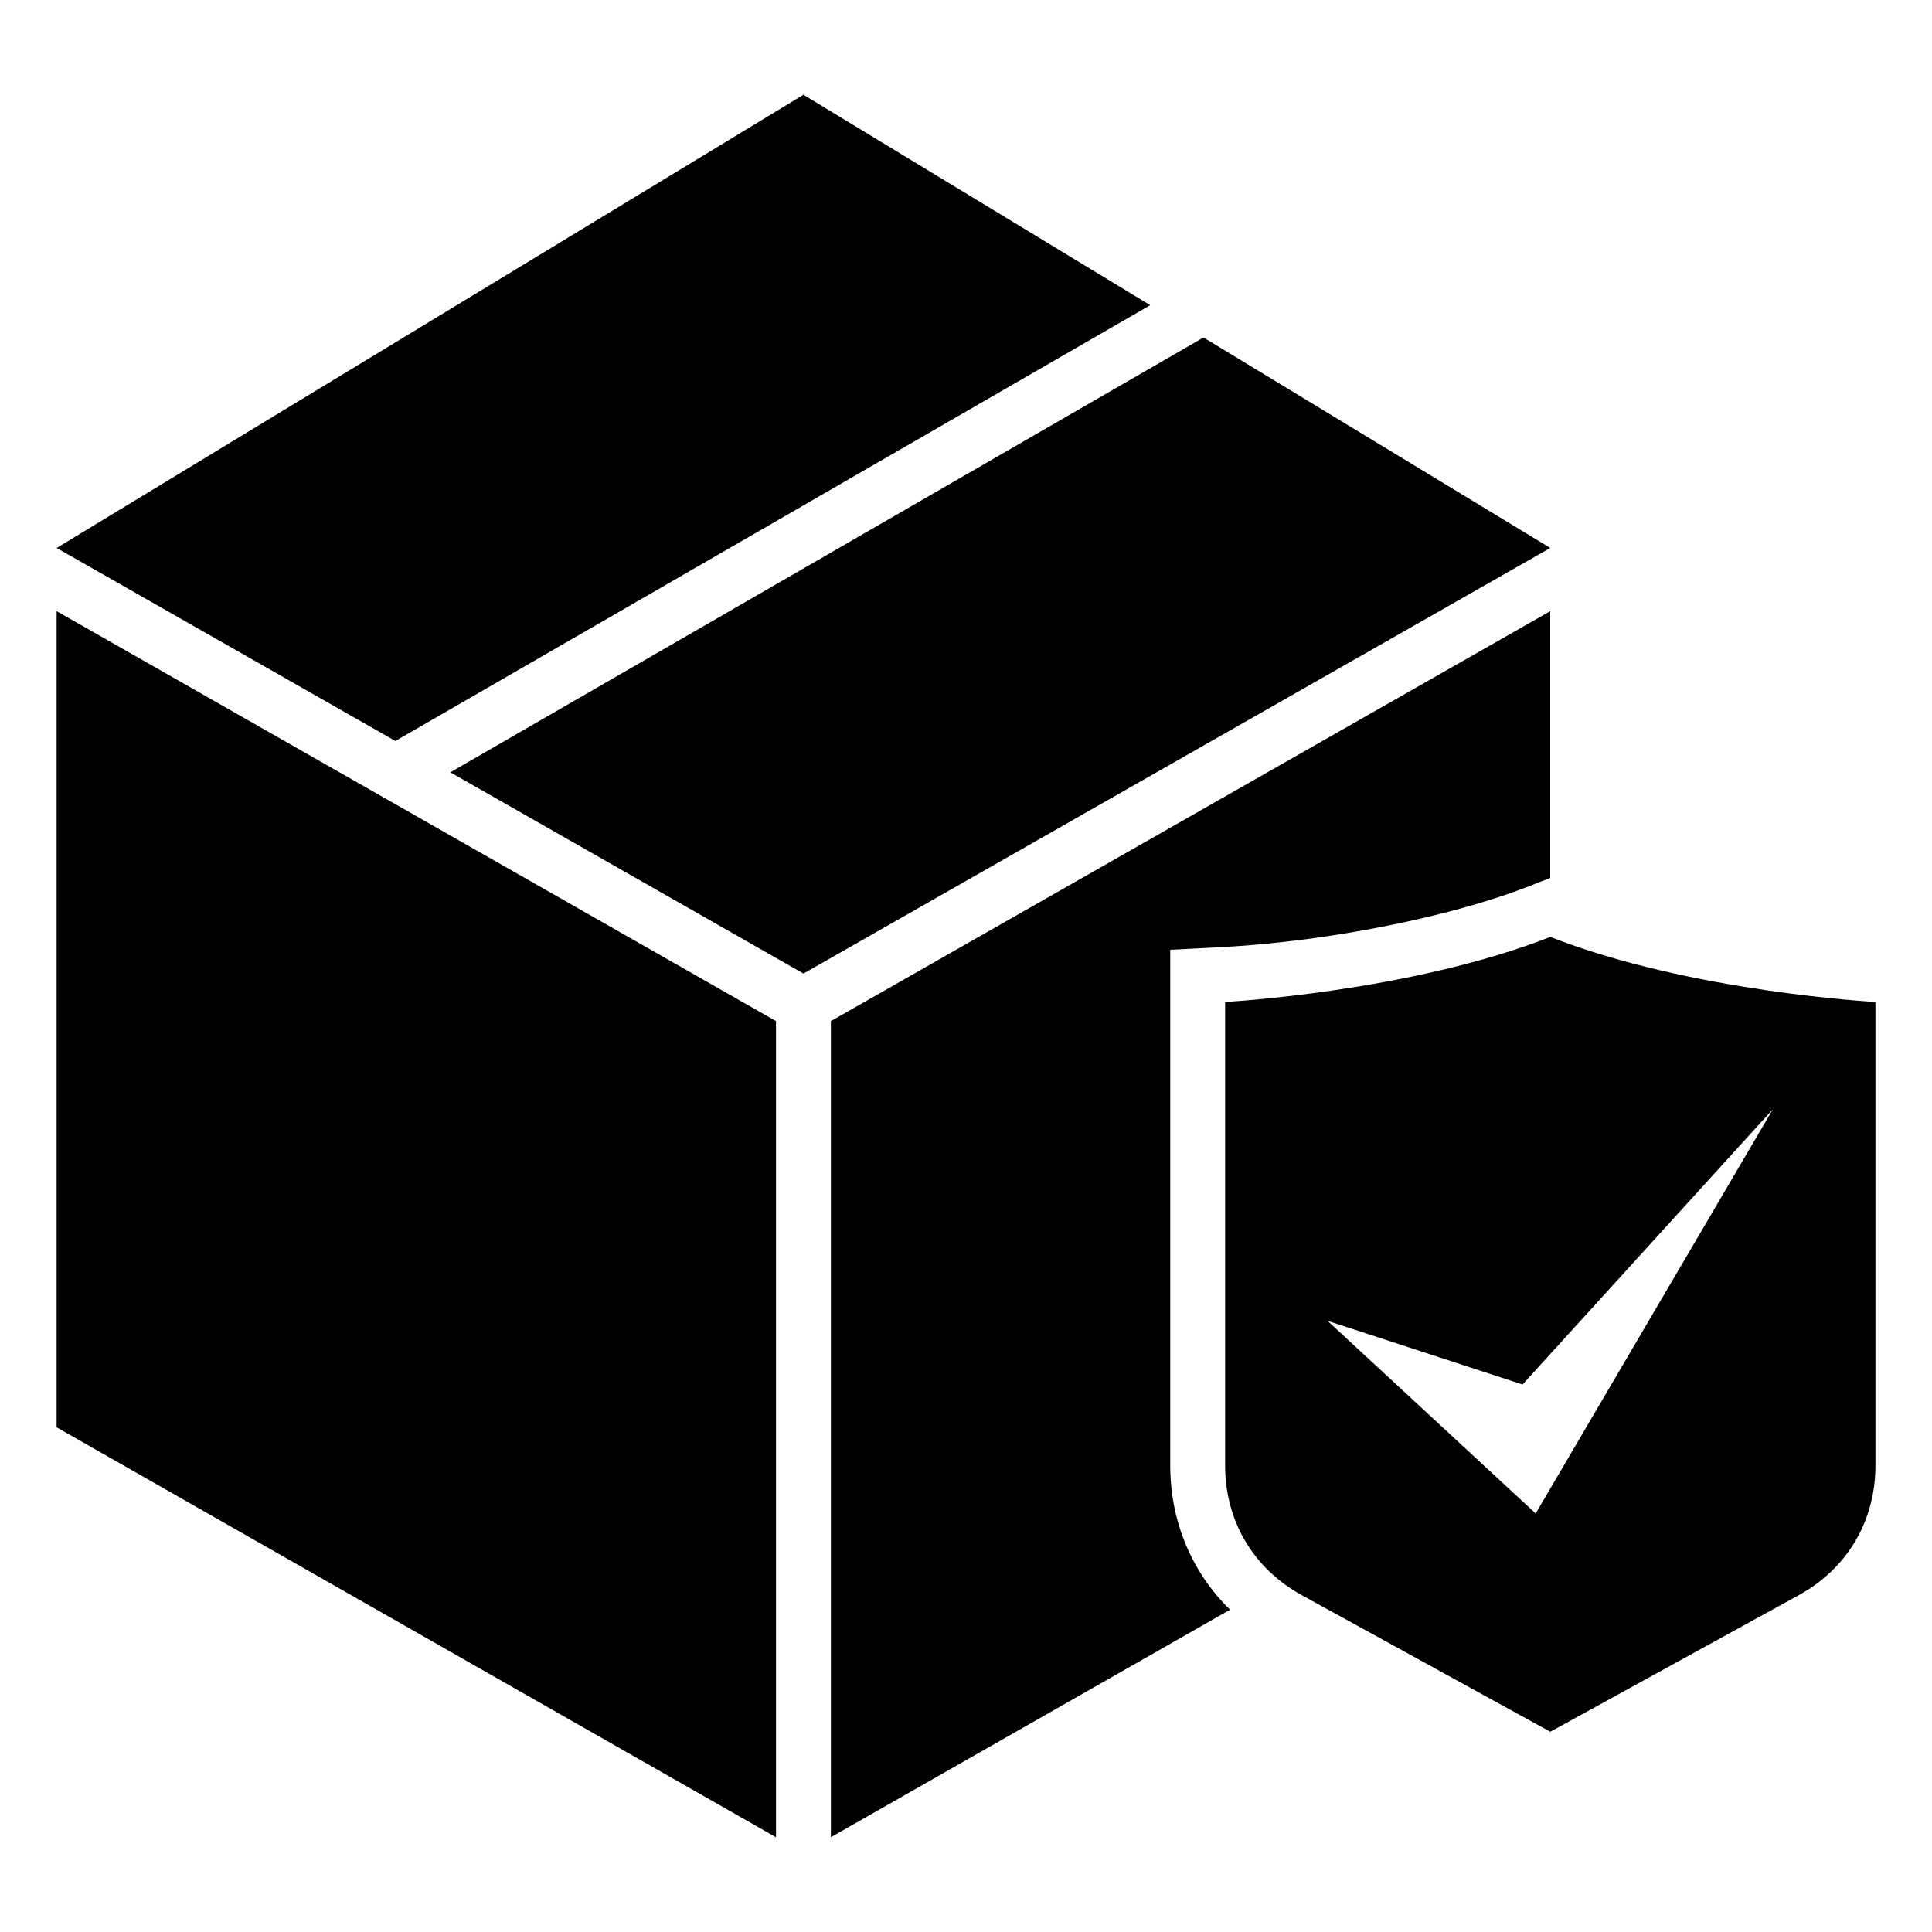
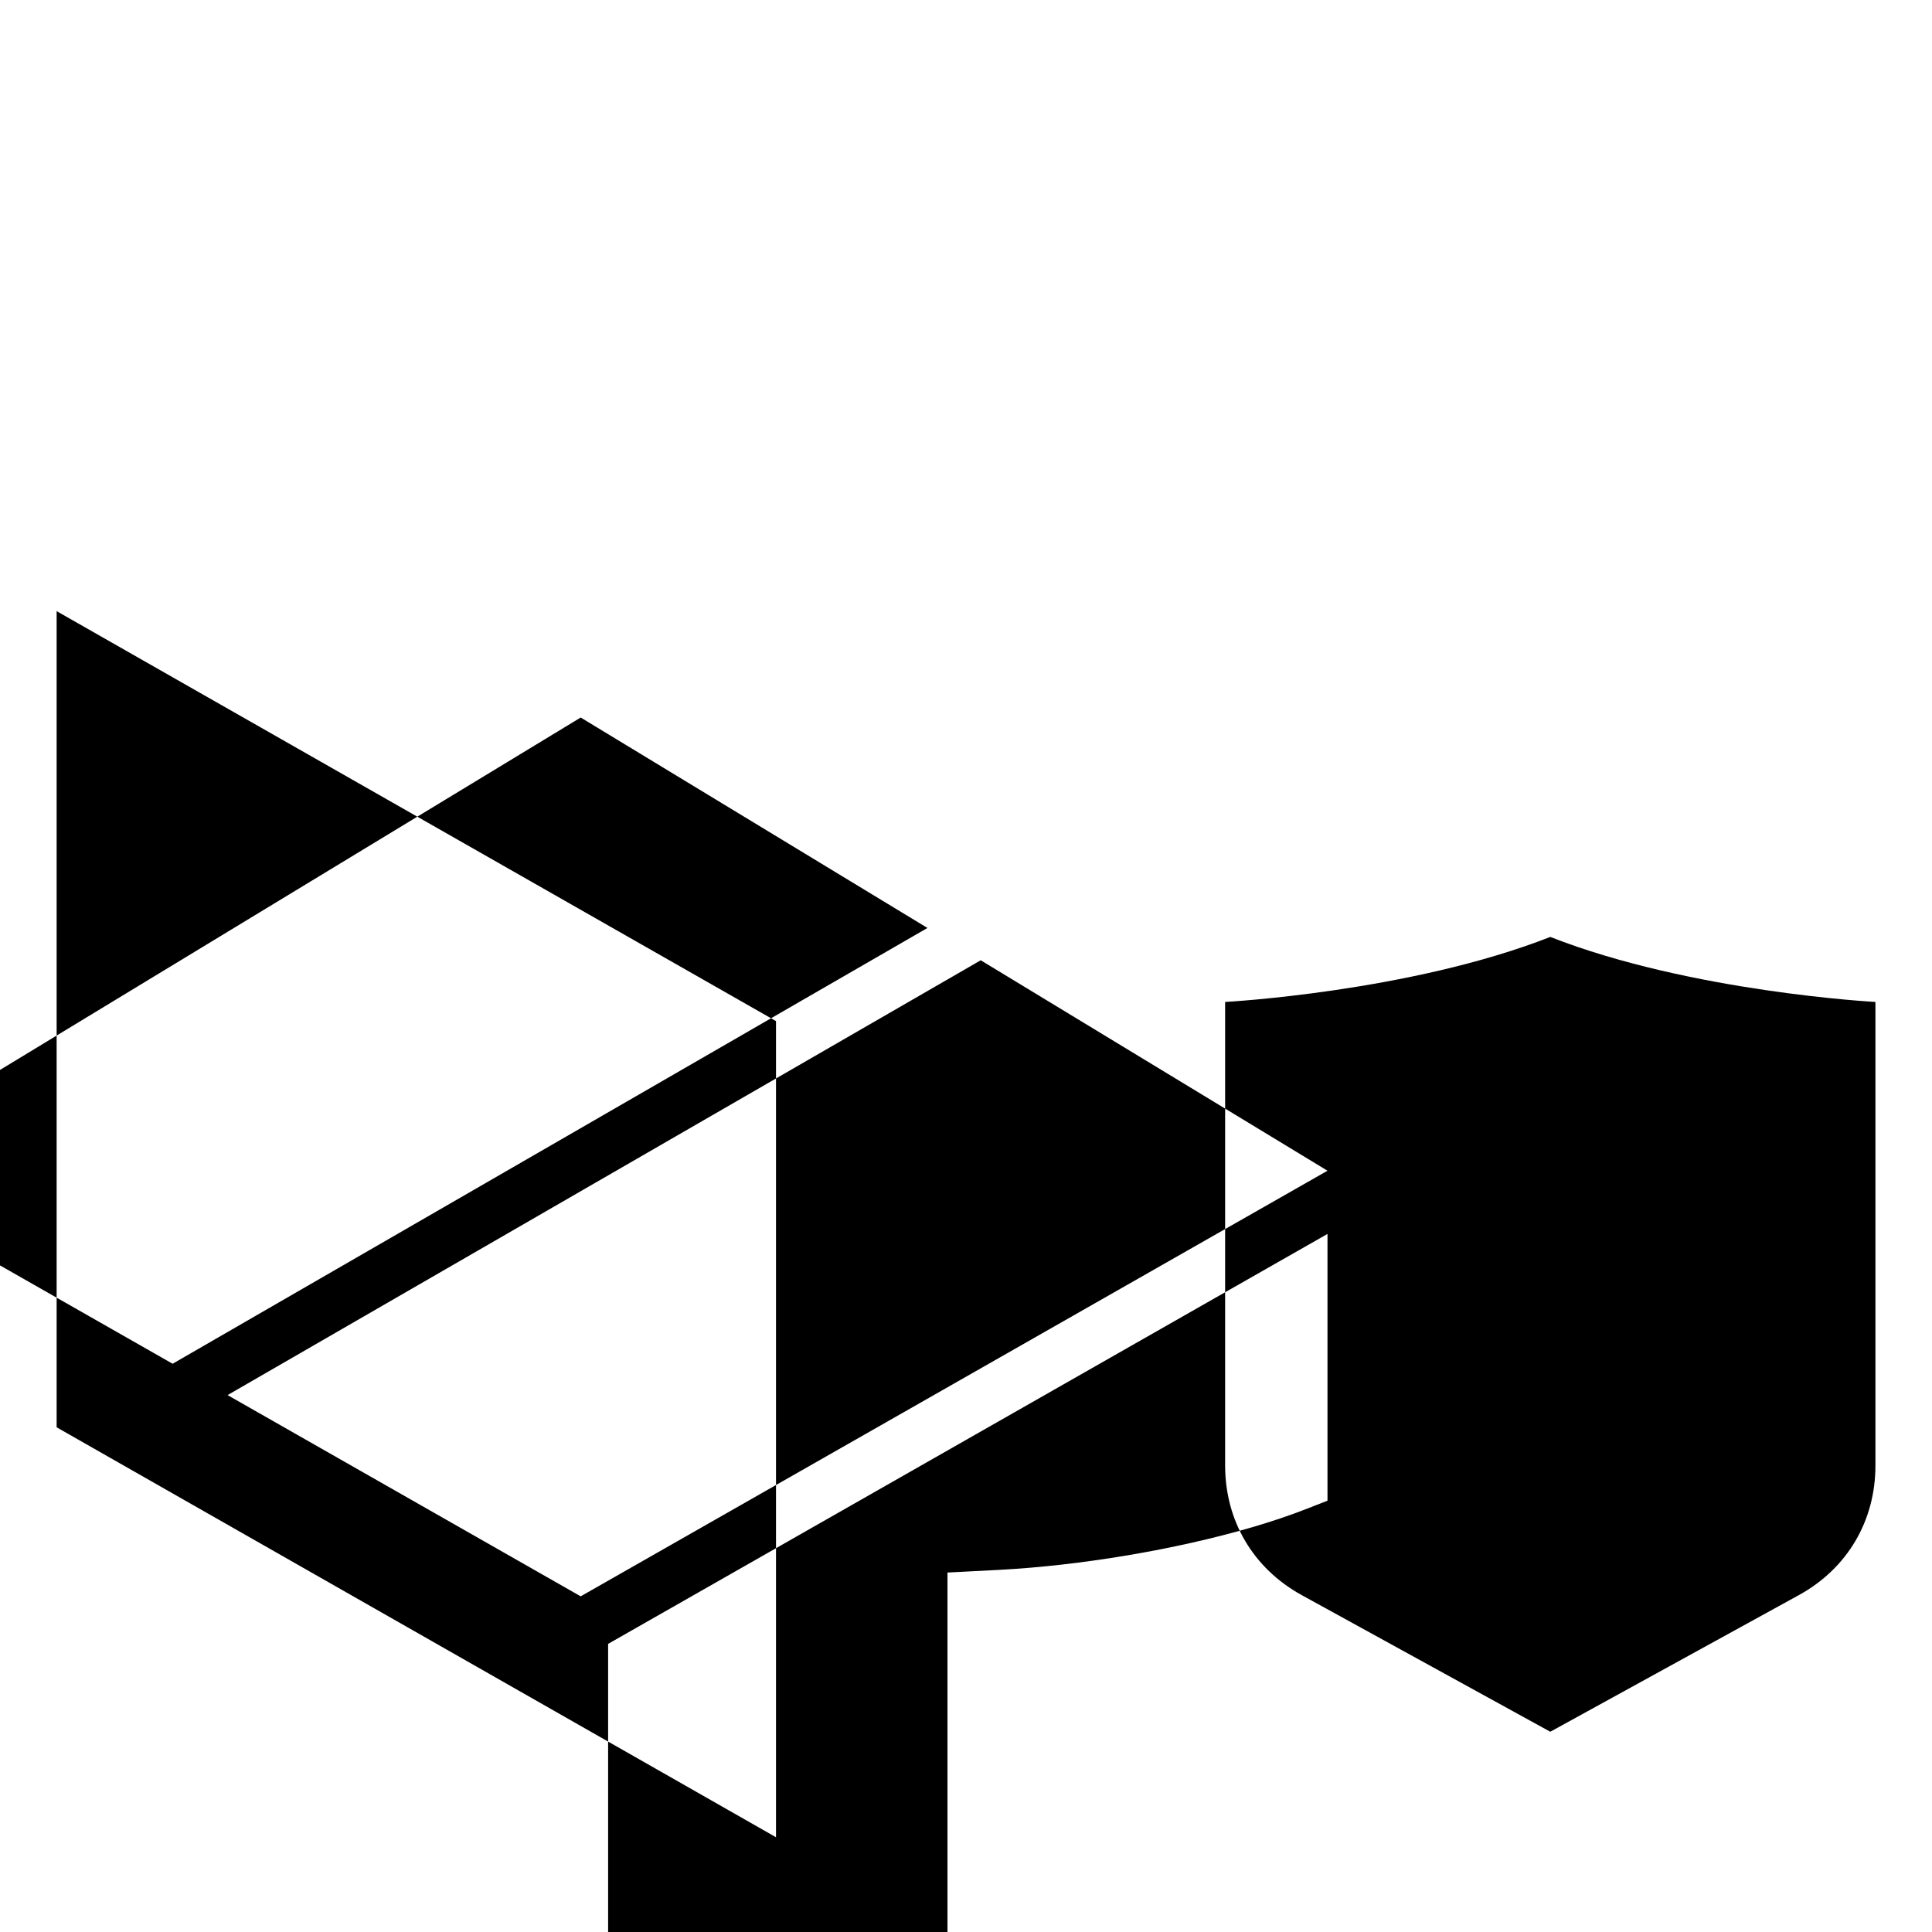
<svg xmlns="http://www.w3.org/2000/svg" fill="#000000" width="800px" height="800px" version="1.1" viewBox="144 144 512 512">
-   <path d="m159.01 305.96v216.29l190.64 108.64v-216.29zm395.83 296.97-65.855-36.199c-12.863-7.074-20.312-19.68-20.312-34.355v-122.85s48.895-2.613 86.168-17.23c37.258 14.617 86.168 17.23 86.168 17.23v122.85c0 14.691-7.453 27.297-20.312 34.355zm59.035-165.04-62.906 107.19-55.168-51.055 51.691 16.883 66.398-73.02zm-256.95-268.78-197.91 120.11 89.766 51.148 200.04-115.49zm-93.574 179.57 93.574 53.324 197.91-112.79-91.895-55.773-199.59 115.23zm100.84 282.2 105.79-60.293c-10.125-9.887-15.855-23.367-15.855-38.238v-136.65l13.77-0.711c21.477-1.148 46.566-5.32 67.062-11.32 4.914-1.438 9.777-3.055 14.555-4.926l5.32-2.086v-70.691l-190.64 108.64v216.29z" fill-rule="evenodd" />
+   <path d="m159.01 305.96v216.29l190.64 108.64v-216.29zm395.83 296.97-65.855-36.199c-12.863-7.074-20.312-19.68-20.312-34.355v-122.85s48.895-2.613 86.168-17.23c37.258 14.617 86.168 17.23 86.168 17.23v122.85c0 14.691-7.453 27.297-20.312 34.355zzm-256.95-268.78-197.91 120.11 89.766 51.148 200.04-115.49zm-93.574 179.57 93.574 53.324 197.91-112.79-91.895-55.773-199.59 115.23zm100.84 282.2 105.79-60.293c-10.125-9.887-15.855-23.367-15.855-38.238v-136.65l13.77-0.711c21.477-1.148 46.566-5.32 67.062-11.32 4.914-1.438 9.777-3.055 14.555-4.926l5.32-2.086v-70.691l-190.64 108.64v216.29z" fill-rule="evenodd" />
</svg>